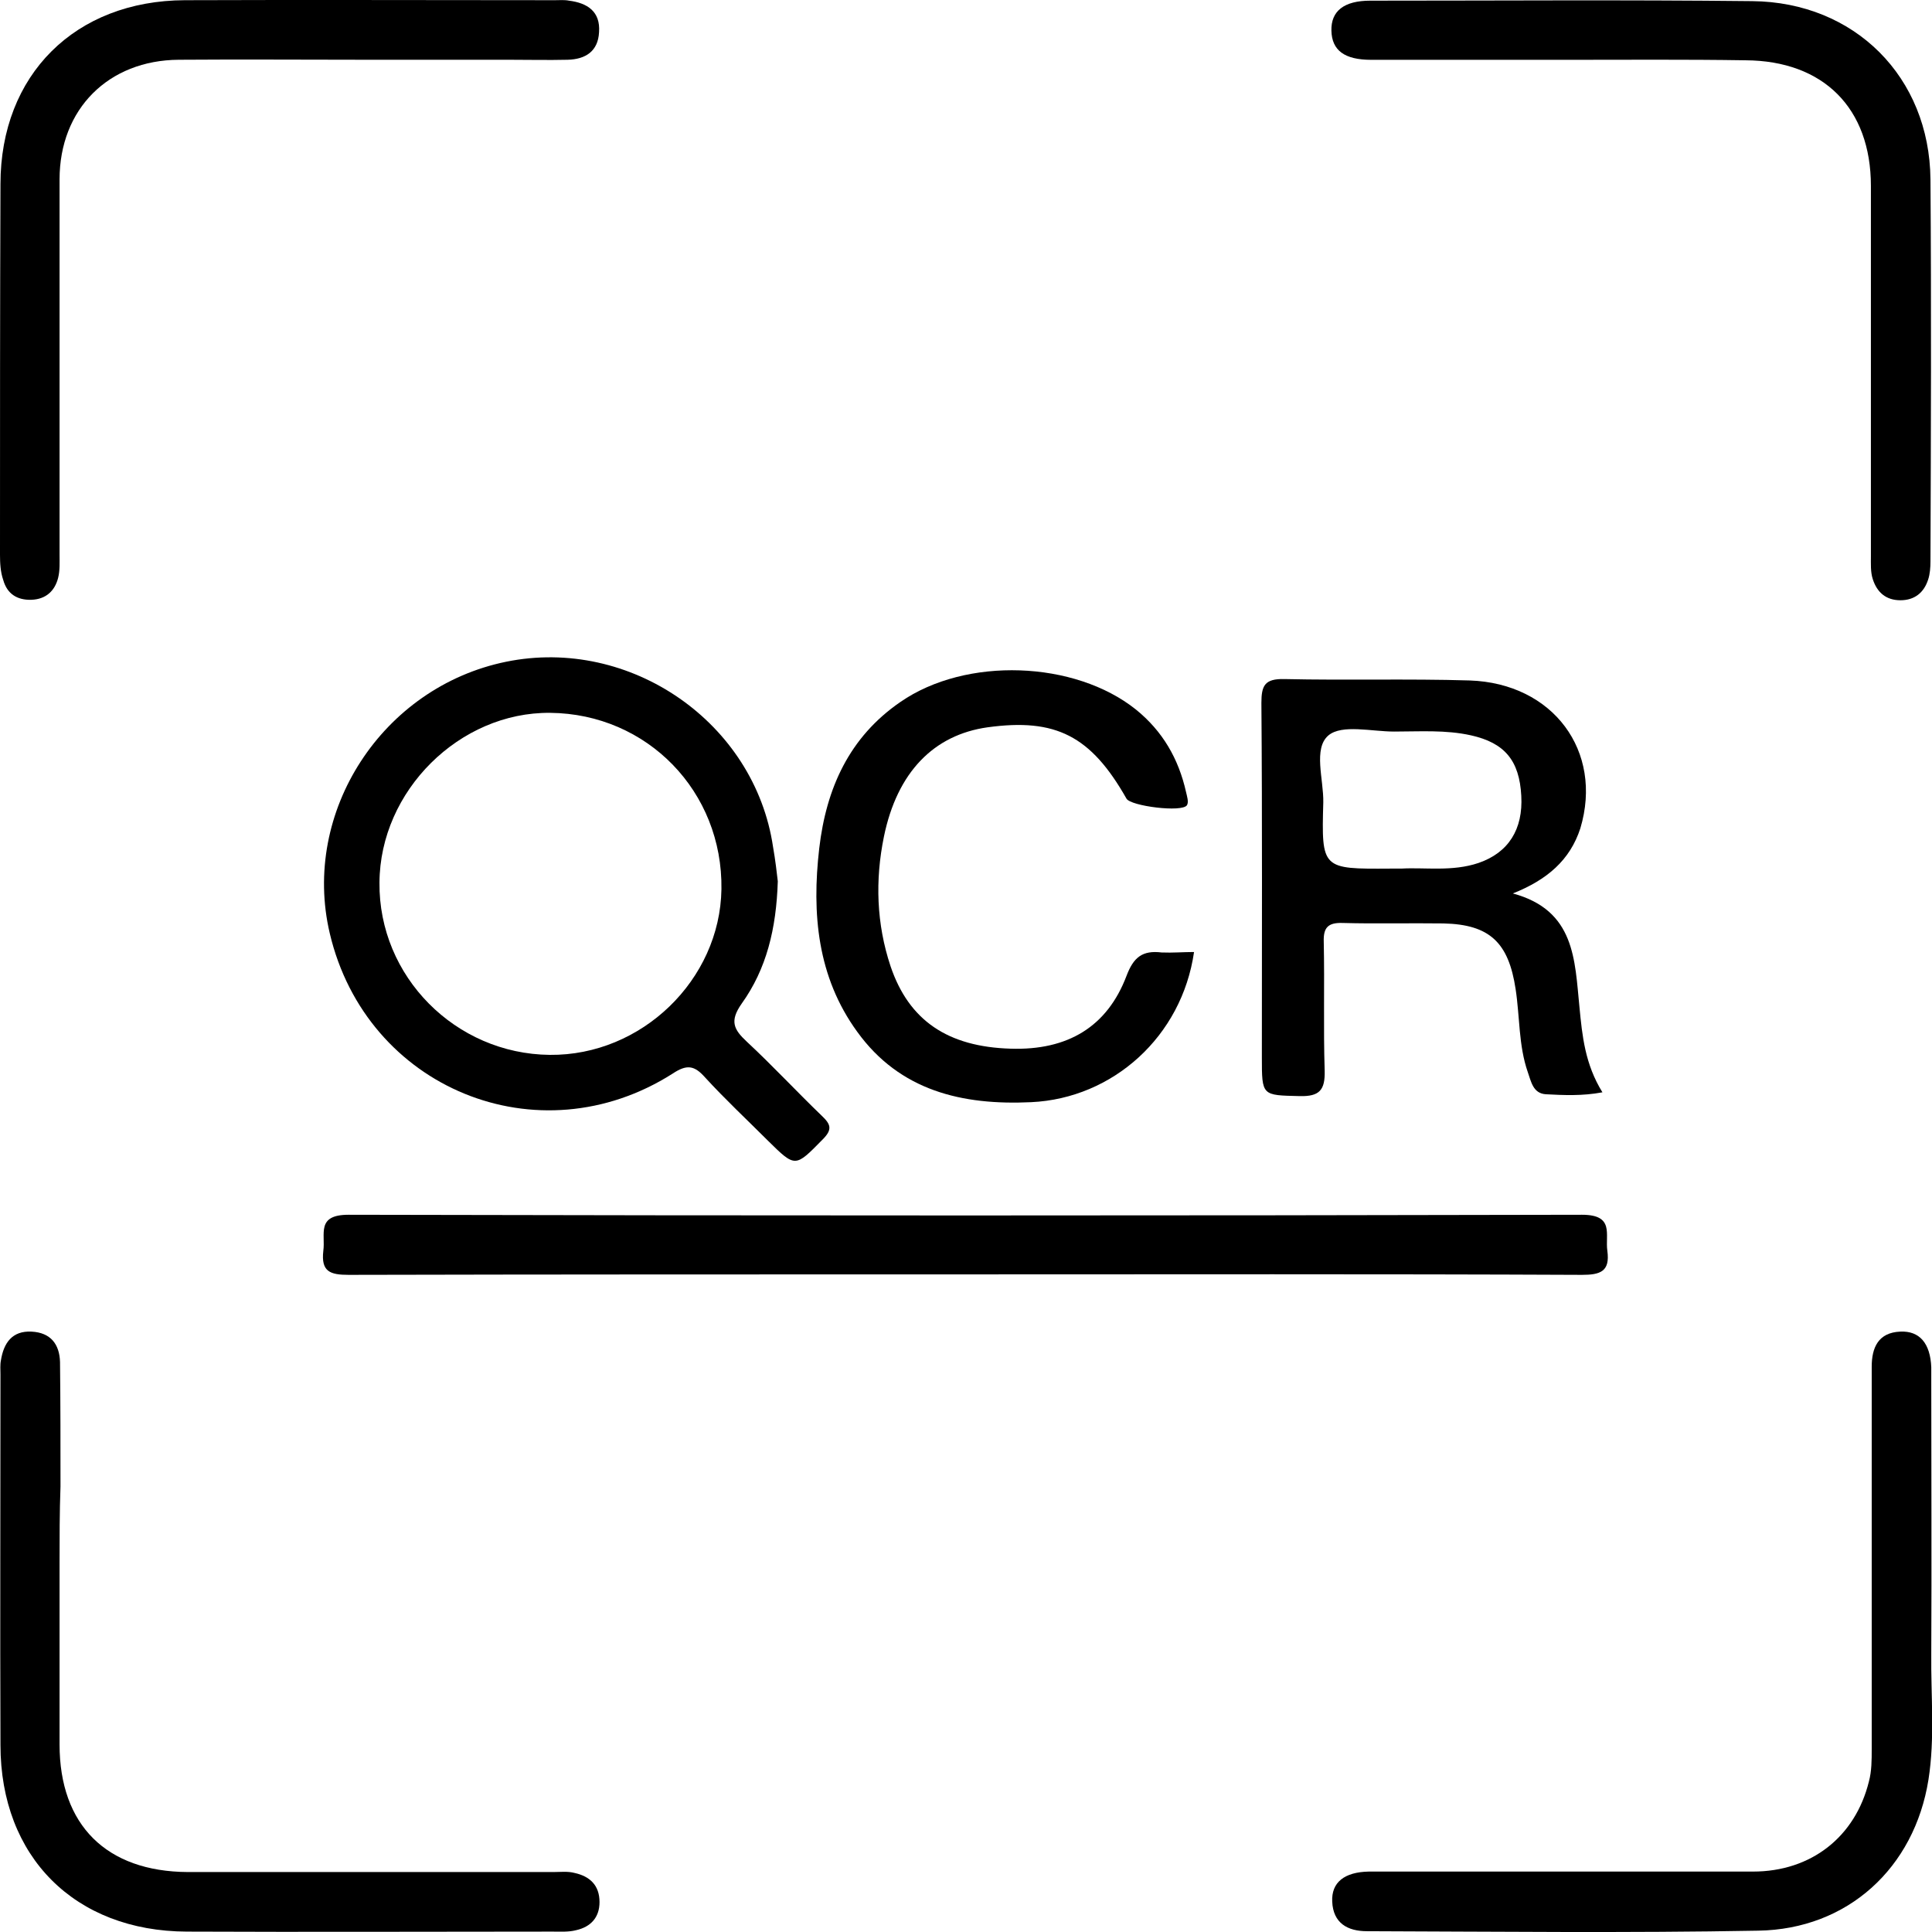
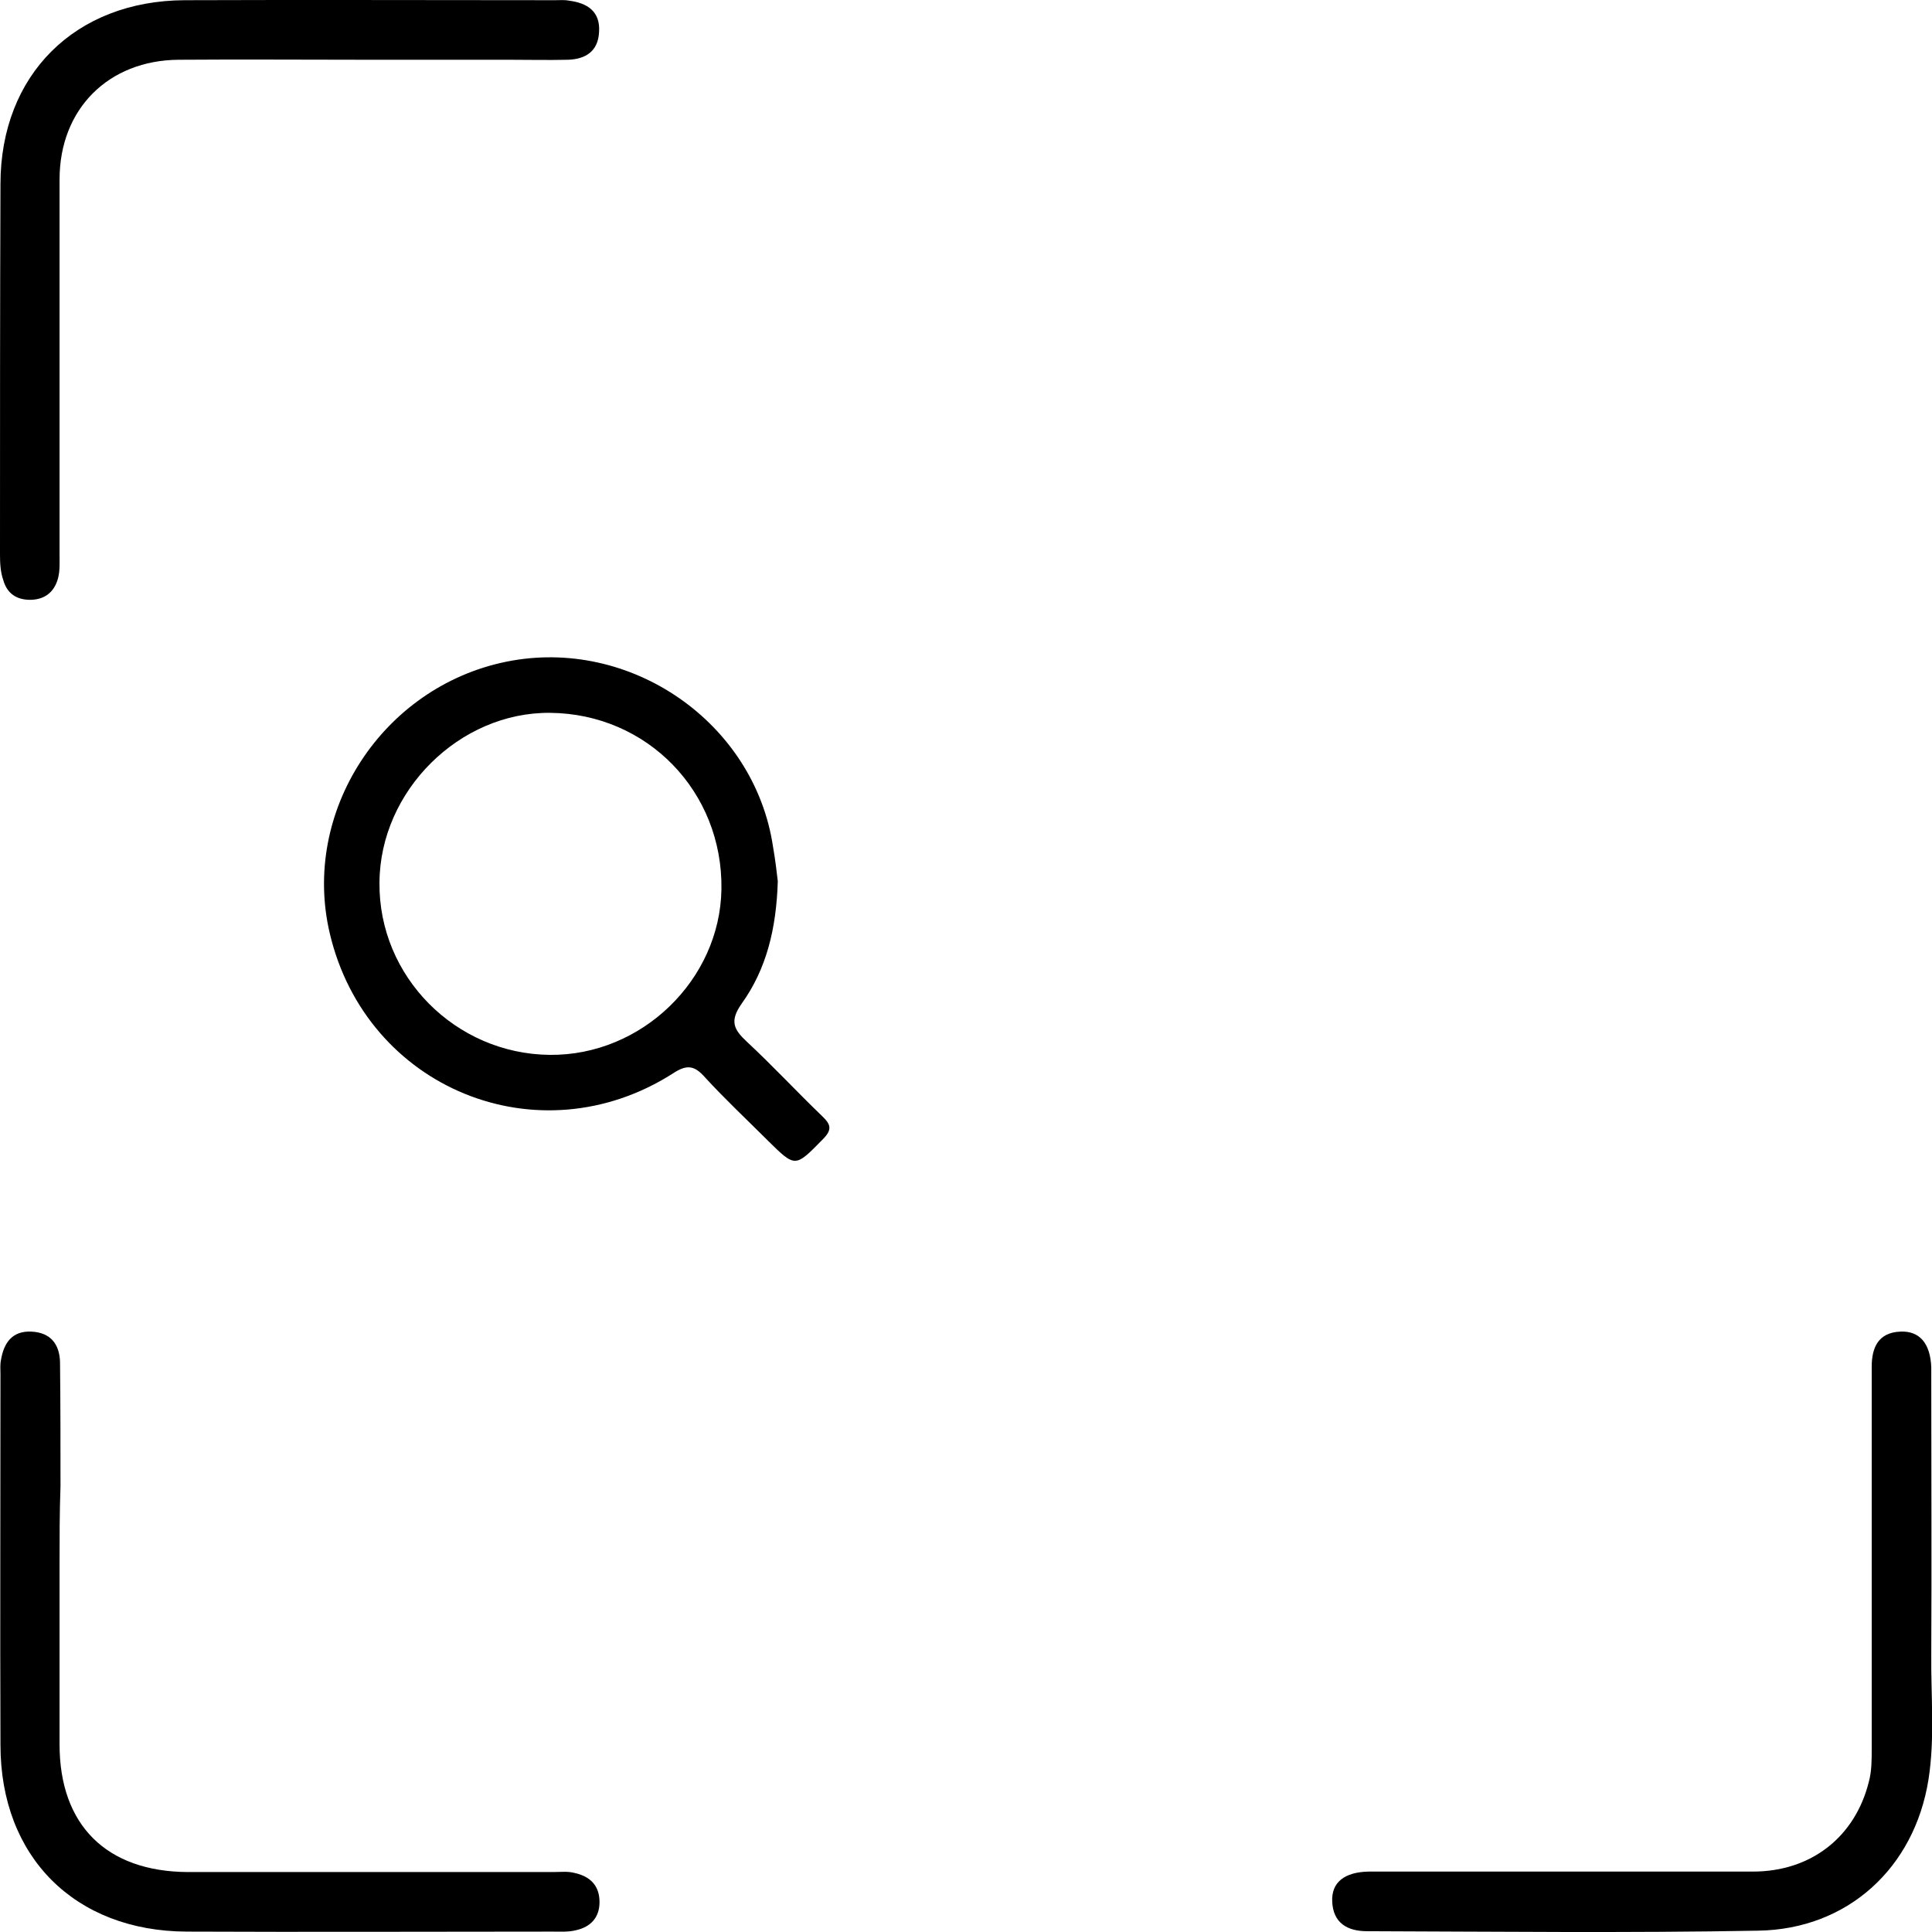
<svg xmlns="http://www.w3.org/2000/svg" width="29" height="29" viewBox="0 0 29 29" fill="none">
-   <path d="M14.458 19.129C11.381 19.129 8.311 19.129 5.233 19.136C4.952 19.136 4.818 19.086 4.853 18.777C4.888 18.523 4.741 18.234 5.233 18.234C11.402 18.248 17.578 18.248 23.746 18.234C24.239 18.234 24.091 18.53 24.127 18.777C24.169 19.086 24.021 19.136 23.746 19.136C20.655 19.122 17.557 19.129 14.458 19.129Z" fill="black" />
  <path d="M11.675 13.228C11.653 13.939 11.506 14.545 11.132 15.066C10.949 15.327 11.013 15.453 11.21 15.636C11.597 15.996 11.956 16.383 12.336 16.749C12.47 16.876 12.498 16.953 12.351 17.101C11.935 17.524 11.942 17.531 11.527 17.122C11.21 16.805 10.886 16.503 10.583 16.172C10.421 15.989 10.308 15.975 10.097 16.115C8.083 17.397 5.499 16.341 4.95 14.01C4.52 12.186 5.738 10.313 7.597 9.933C9.463 9.552 11.329 10.848 11.604 12.714C11.639 12.911 11.661 13.108 11.675 13.228ZM8.252 15.834C9.632 15.848 10.808 14.707 10.829 13.348C10.851 11.883 9.717 10.714 8.259 10.7C6.9 10.686 5.703 11.869 5.696 13.249C5.682 14.658 6.837 15.82 8.252 15.834Z" fill="black" />
-   <path d="M22.708 13.411C23.645 13.664 23.637 14.411 23.708 15.115C23.75 15.552 23.792 15.974 24.053 16.396C23.75 16.453 23.468 16.439 23.201 16.425C23.011 16.411 22.983 16.235 22.933 16.094C22.793 15.692 22.814 15.263 22.75 14.847C22.645 14.15 22.363 13.876 21.666 13.861C21.159 13.854 20.659 13.868 20.152 13.854C19.933 13.847 19.863 13.925 19.87 14.136C19.884 14.784 19.863 15.425 19.884 16.073C19.891 16.361 19.807 16.46 19.511 16.453C18.941 16.439 18.941 16.453 18.941 15.868C18.941 14.094 18.948 12.326 18.934 10.552C18.934 10.291 18.983 10.186 19.279 10.193C20.208 10.214 21.131 10.186 22.06 10.214C23.314 10.256 24.067 11.277 23.722 12.432C23.567 12.911 23.222 13.207 22.708 13.411ZM21.032 13.038C21.384 13.017 21.8 13.087 22.194 12.953C22.645 12.798 22.863 12.446 22.835 11.946C22.807 11.411 22.581 11.15 22.081 11.038C21.701 10.953 21.314 10.981 20.926 10.981C20.588 10.981 20.145 10.869 19.941 11.038C19.708 11.235 19.87 11.7 19.863 12.045C19.835 13.045 19.842 13.045 20.863 13.038C20.912 13.038 20.948 13.038 21.032 13.038Z" fill="black" />
  <path d="M0.894 23.474C0.894 24.375 0.894 25.284 0.894 26.185C0.894 27.396 1.598 28.093 2.817 28.1C4.648 28.1 6.478 28.1 8.309 28.1C8.415 28.1 8.521 28.086 8.626 28.114C8.852 28.164 8.999 28.297 8.999 28.551C8.999 28.783 8.866 28.924 8.647 28.973C8.535 29.002 8.415 28.994 8.295 28.994C6.464 28.994 4.633 29.002 2.803 28.994C1.127 28.988 0.007 27.875 0.007 26.192C-5.85895e-06 24.34 0.007 22.488 0.007 20.629C0.007 20.558 -5.85895e-06 20.488 0.014 20.418C0.056 20.157 0.183 19.974 0.472 19.988C0.761 20.002 0.894 20.178 0.901 20.446C0.908 21.066 0.908 21.692 0.908 22.312C0.894 22.699 0.894 23.087 0.894 23.474Z" fill="black" />
  <path d="M5.5 0.897C4.563 0.897 3.627 0.89 2.683 0.897C1.627 0.904 0.894 1.637 0.894 2.693C0.894 4.566 0.894 6.446 0.894 8.319C0.894 8.439 0.901 8.559 0.873 8.672C0.824 8.869 0.69 8.995 0.472 9.003C0.254 9.01 0.106 8.911 0.049 8.707C0.007 8.587 0 8.453 0 8.327C0 6.475 0 4.623 0.007 2.764C0.007 1.123 1.127 0.01 2.774 0.003C4.626 -0.004 6.478 0.003 8.33 0.003C8.401 0.003 8.471 -0.004 8.542 0.01C8.816 0.045 9.014 0.172 8.992 0.482C8.978 0.771 8.788 0.89 8.521 0.897C8.225 0.904 7.936 0.897 7.64 0.897C6.929 0.897 6.218 0.897 5.5 0.897Z" fill="black" />
  <path d="M28.095 23.474C28.095 22.488 28.095 21.502 28.095 20.516C28.095 20.227 28.194 20.002 28.524 19.988C28.813 19.974 28.975 20.164 28.989 20.523C28.989 20.594 28.989 20.664 28.989 20.735C28.989 22.093 28.996 23.453 28.989 24.819C28.982 25.453 29.046 26.086 28.947 26.713C28.736 28.037 27.736 28.959 26.391 28.98C24.433 29.016 22.476 28.994 20.518 28.988C20.229 28.988 20.011 28.868 19.997 28.544C19.983 28.255 20.18 28.1 20.546 28.093C22.468 28.093 24.391 28.093 26.313 28.093C27.186 28.093 27.848 27.572 28.053 26.741C28.095 26.586 28.095 26.417 28.095 26.255C28.095 25.326 28.095 24.396 28.095 23.474Z" fill="black" />
-   <path d="M23.506 0.898C22.534 0.898 21.562 0.898 20.583 0.898C20.182 0.898 19.992 0.757 19.985 0.461C19.977 0.165 20.175 0.01 20.569 0.01C22.477 0.01 24.393 -0.004 26.301 0.017C27.843 0.032 28.963 1.158 28.977 2.693C28.991 4.602 28.984 6.517 28.977 8.425C28.977 8.517 28.97 8.616 28.942 8.7C28.878 8.897 28.738 9.01 28.526 9.01C28.308 9.01 28.174 8.89 28.111 8.693C28.076 8.587 28.083 8.461 28.083 8.348C28.083 6.496 28.083 4.644 28.083 2.792C28.083 1.623 27.371 0.912 26.203 0.905C25.308 0.891 24.407 0.898 23.506 0.898Z" fill="black" />
-   <path d="M17.923 14.29C17.74 15.558 16.705 16.487 15.479 16.544C14.444 16.593 13.508 16.375 12.867 15.487C12.268 14.664 12.184 13.713 12.297 12.734C12.402 11.833 12.747 11.065 13.515 10.537C14.501 9.854 16.134 9.917 17.05 10.65C17.451 10.974 17.691 11.389 17.803 11.889C17.817 11.952 17.846 12.037 17.817 12.086C17.747 12.199 16.972 12.1 16.909 11.988C16.374 11.044 15.846 10.777 14.825 10.917C14.015 11.03 13.466 11.593 13.268 12.558C13.134 13.213 13.156 13.868 13.367 14.502C13.642 15.318 14.226 15.713 15.17 15.741C16.029 15.769 16.62 15.41 16.909 14.649C17.015 14.368 17.148 14.262 17.437 14.297C17.599 14.304 17.761 14.29 17.923 14.29Z" fill="black" />
</svg>